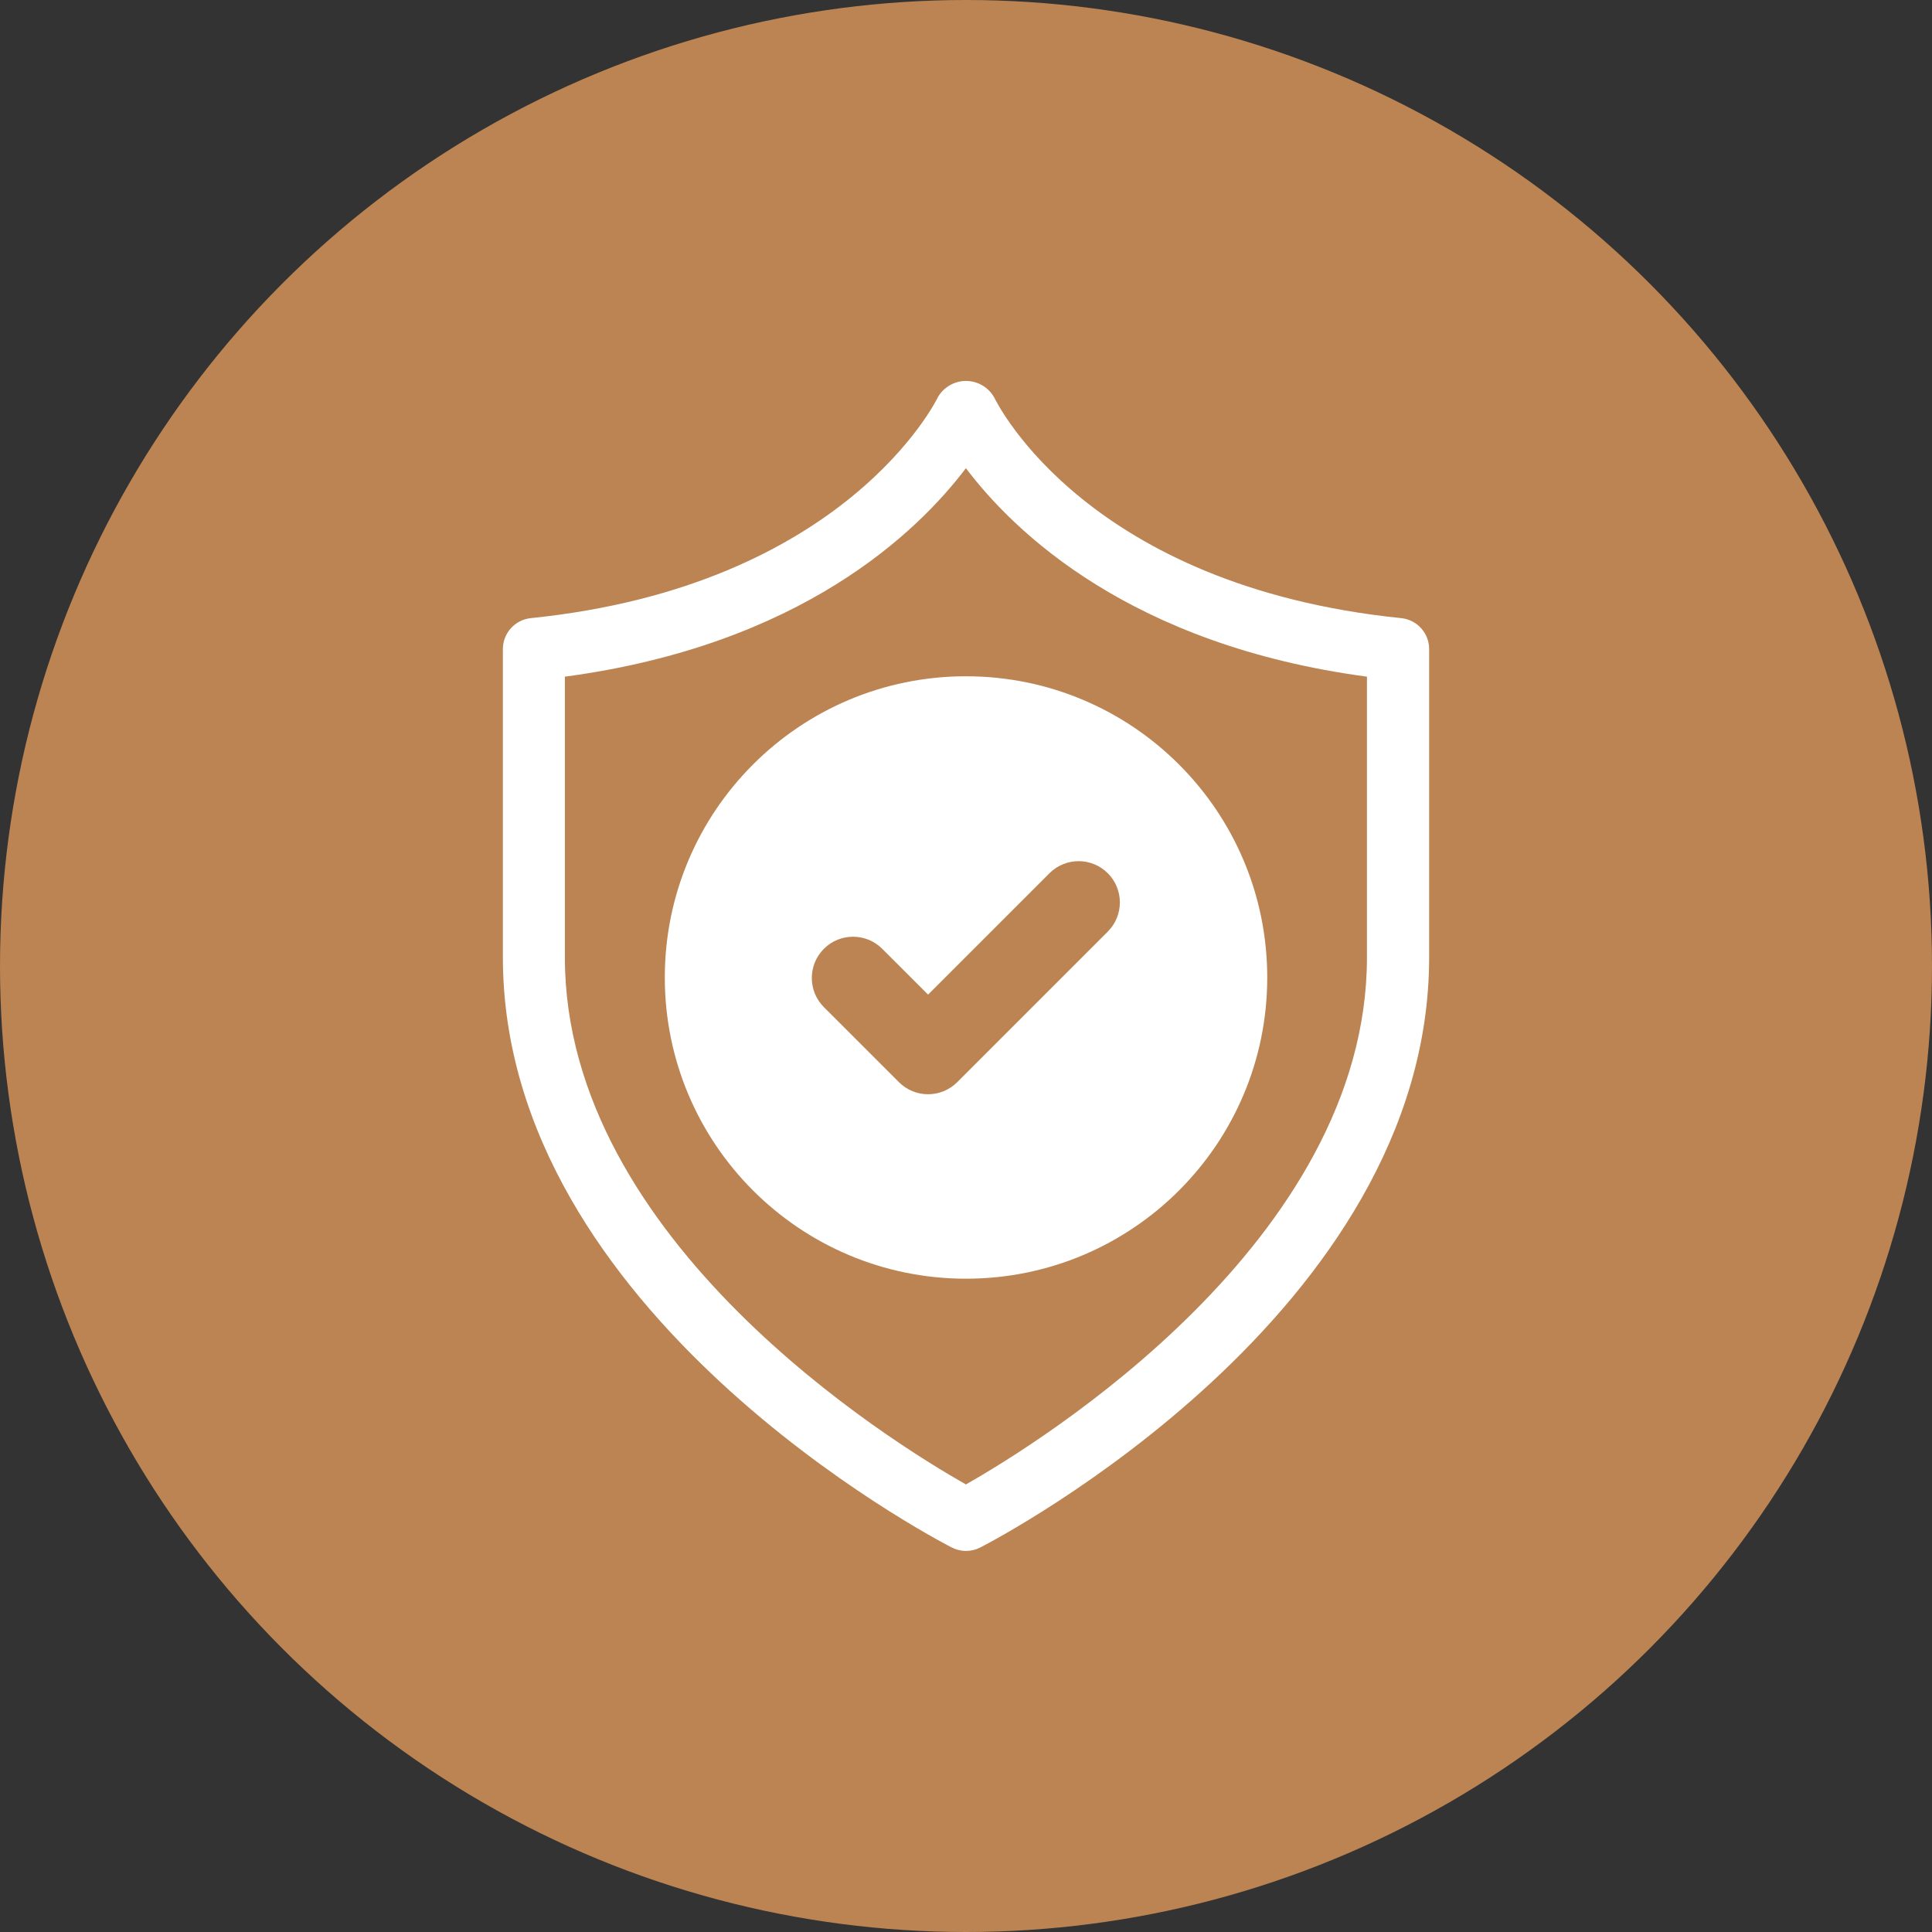
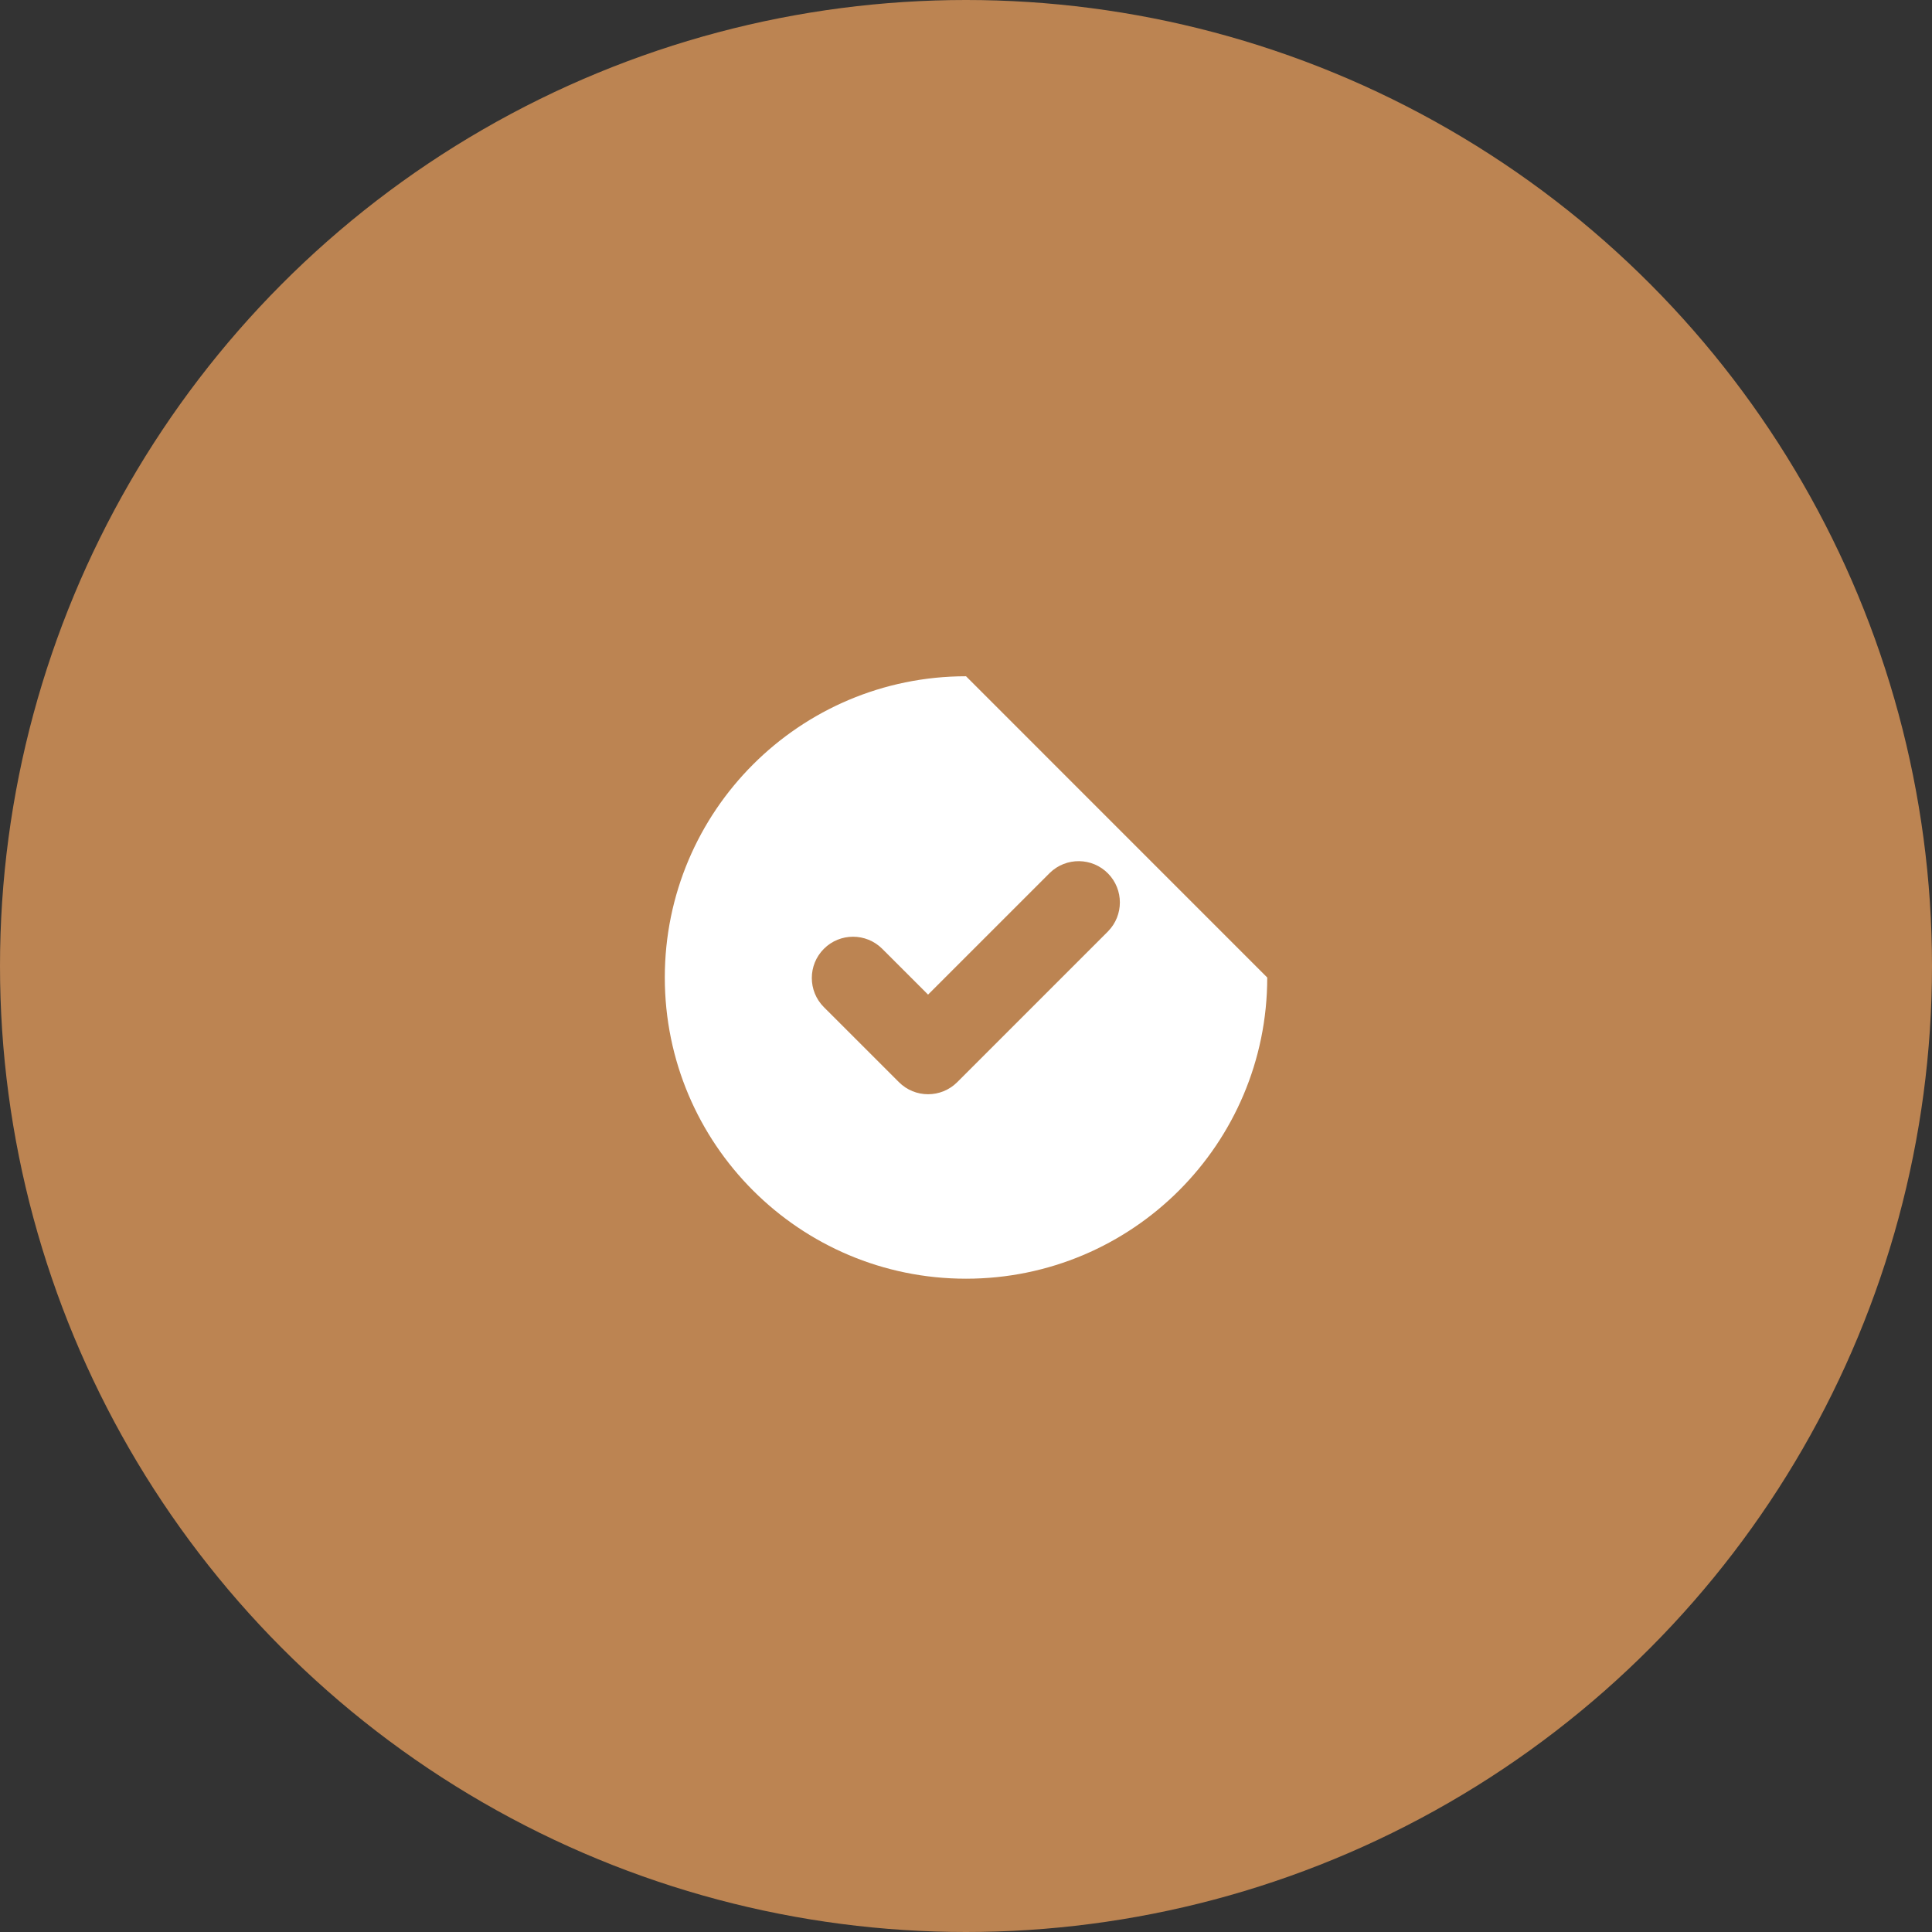
<svg xmlns="http://www.w3.org/2000/svg" id="Layer_1" data-name="Layer 1" viewBox="0 0 90 90">
  <rect x="0" y="0" width="90" height="90" fill="#333333" stroke="none" />
  <defs>
    <style>
      .cls-1 {
        fill: #bc8452;
      }

      .cls-2 {
        fill: #fff;
      }
    </style>
  </defs>
  <circle id="Ellipse_109" data-name="Ellipse 109" class="cls-1" cx="45" cy="45" r="45" />
  <g>
-     <path id="Path_7993" data-name="Path 7993" class="cls-2" d="M65.273,28.795c-14.557-1.488-18.783-9.914-18.964-10.289-.414-.724-1.336-.975-2.06-.561-.234.134-.428.327-.561.561-.04.093-4.28,8.789-18.961,10.289-.738.076-1.3.698-1.301,1.44v14.36c0,16.564,20.059,27.056,20.913,27.494.415.213.908.213,1.323,0,.854-.438,20.913-10.931,20.913-27.494v-14.36c0-.742-.563-1.364-1.301-1.44M63.678,44.597c0,13.212-15.282,22.625-18.682,24.554-3.398-1.924-18.682-11.318-18.682-24.554v-13.075c11-1.471,16.433-6.738,18.682-9.712,2.245,2.974,7.676,8.24,18.682,9.712v13.075Z" />
-     <path id="Path_7994" data-name="Path 7994" class="cls-2" d="M45.001,31.503c-7.75,0-14.032,6.282-14.032,14.032s6.282,14.032,14.032,14.032,14.031-6.281,14.032-14.03c0-7.75-6.282-14.032-14.032-14.033M51.622,43.381l-7.03,7.03c-.75.75-1.967.751-2.717,0,0,0,0,0,0,0l-3.495-3.494c-.75-.75-.75-1.967,0-2.718.75-.75,1.967-.75,2.718,0h0l2.135,2.134,5.671-5.67c.759-.741,1.976-.727,2.717.032.729.747.729,1.939,0,2.686" />
+     <path id="Path_7994" data-name="Path 7994" class="cls-2" d="M45.001,31.503c-7.75,0-14.032,6.282-14.032,14.032s6.282,14.032,14.032,14.032,14.031-6.281,14.032-14.03M51.622,43.381l-7.03,7.03c-.75.75-1.967.751-2.717,0,0,0,0,0,0,0l-3.495-3.494c-.75-.75-.75-1.967,0-2.718.75-.75,1.967-.75,2.718,0h0l2.135,2.134,5.671-5.67c.759-.741,1.976-.727,2.717.032.729.747.729,1.939,0,2.686" />
  </g>
</svg>